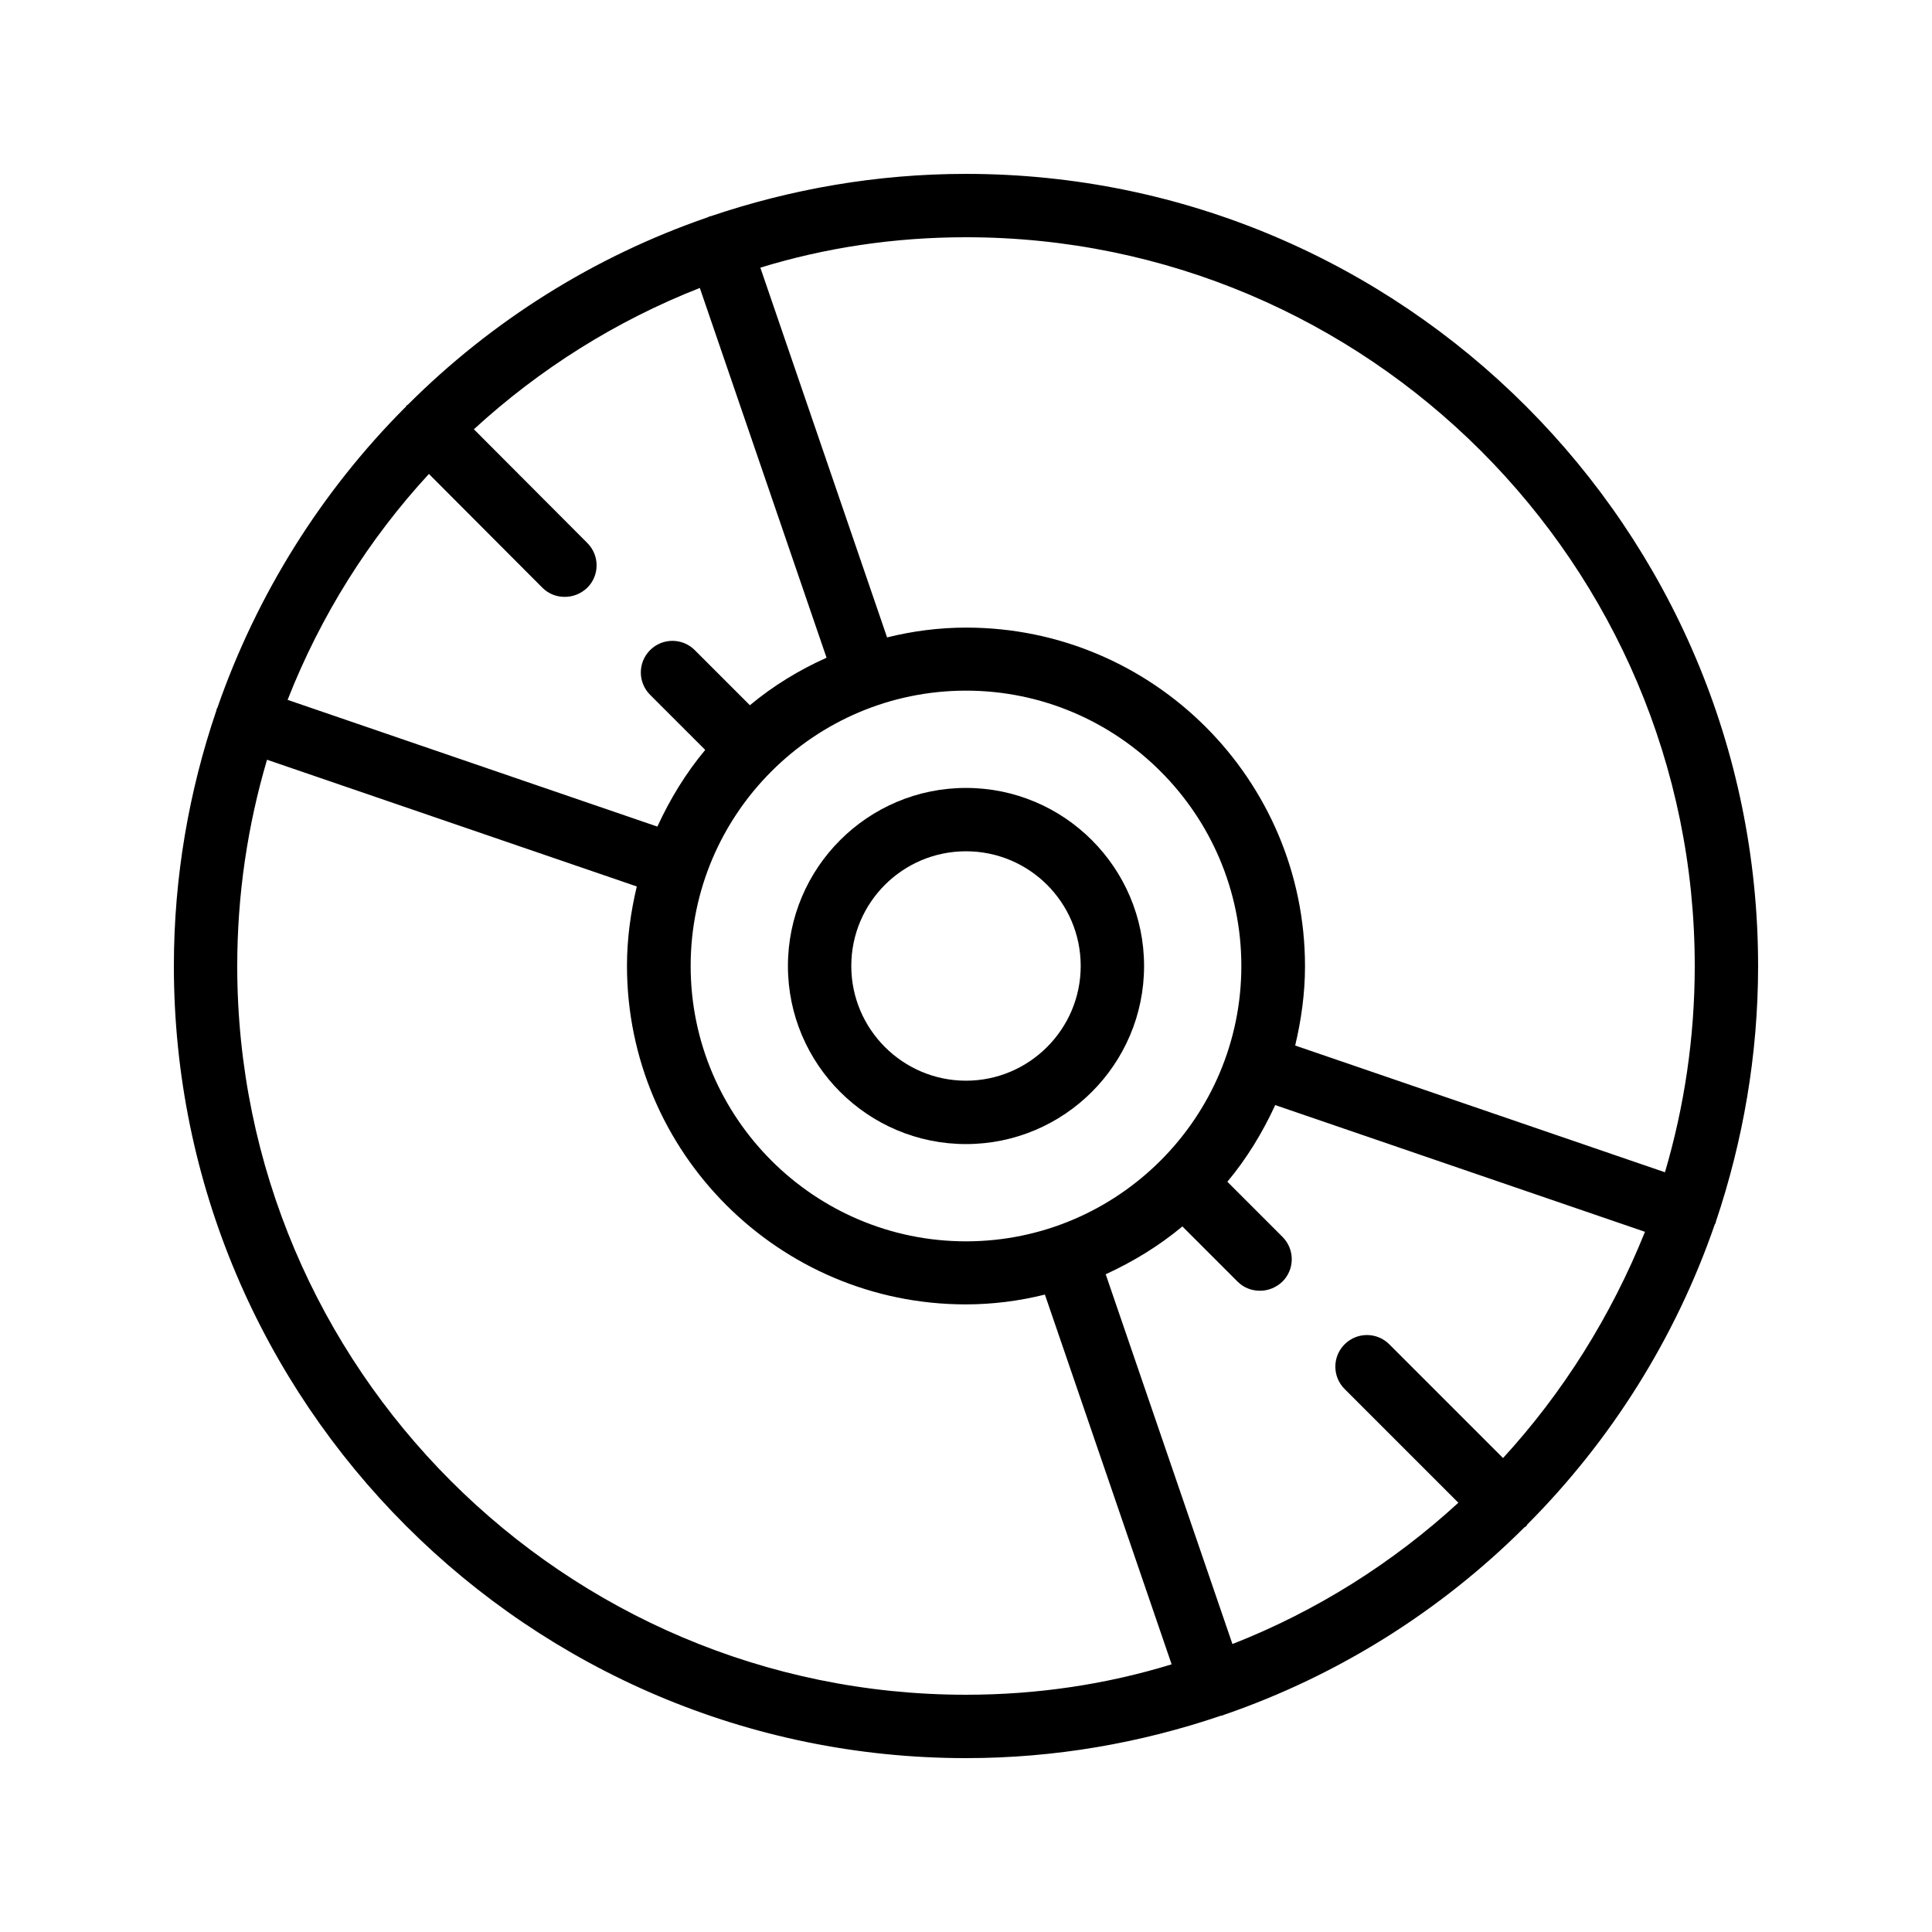
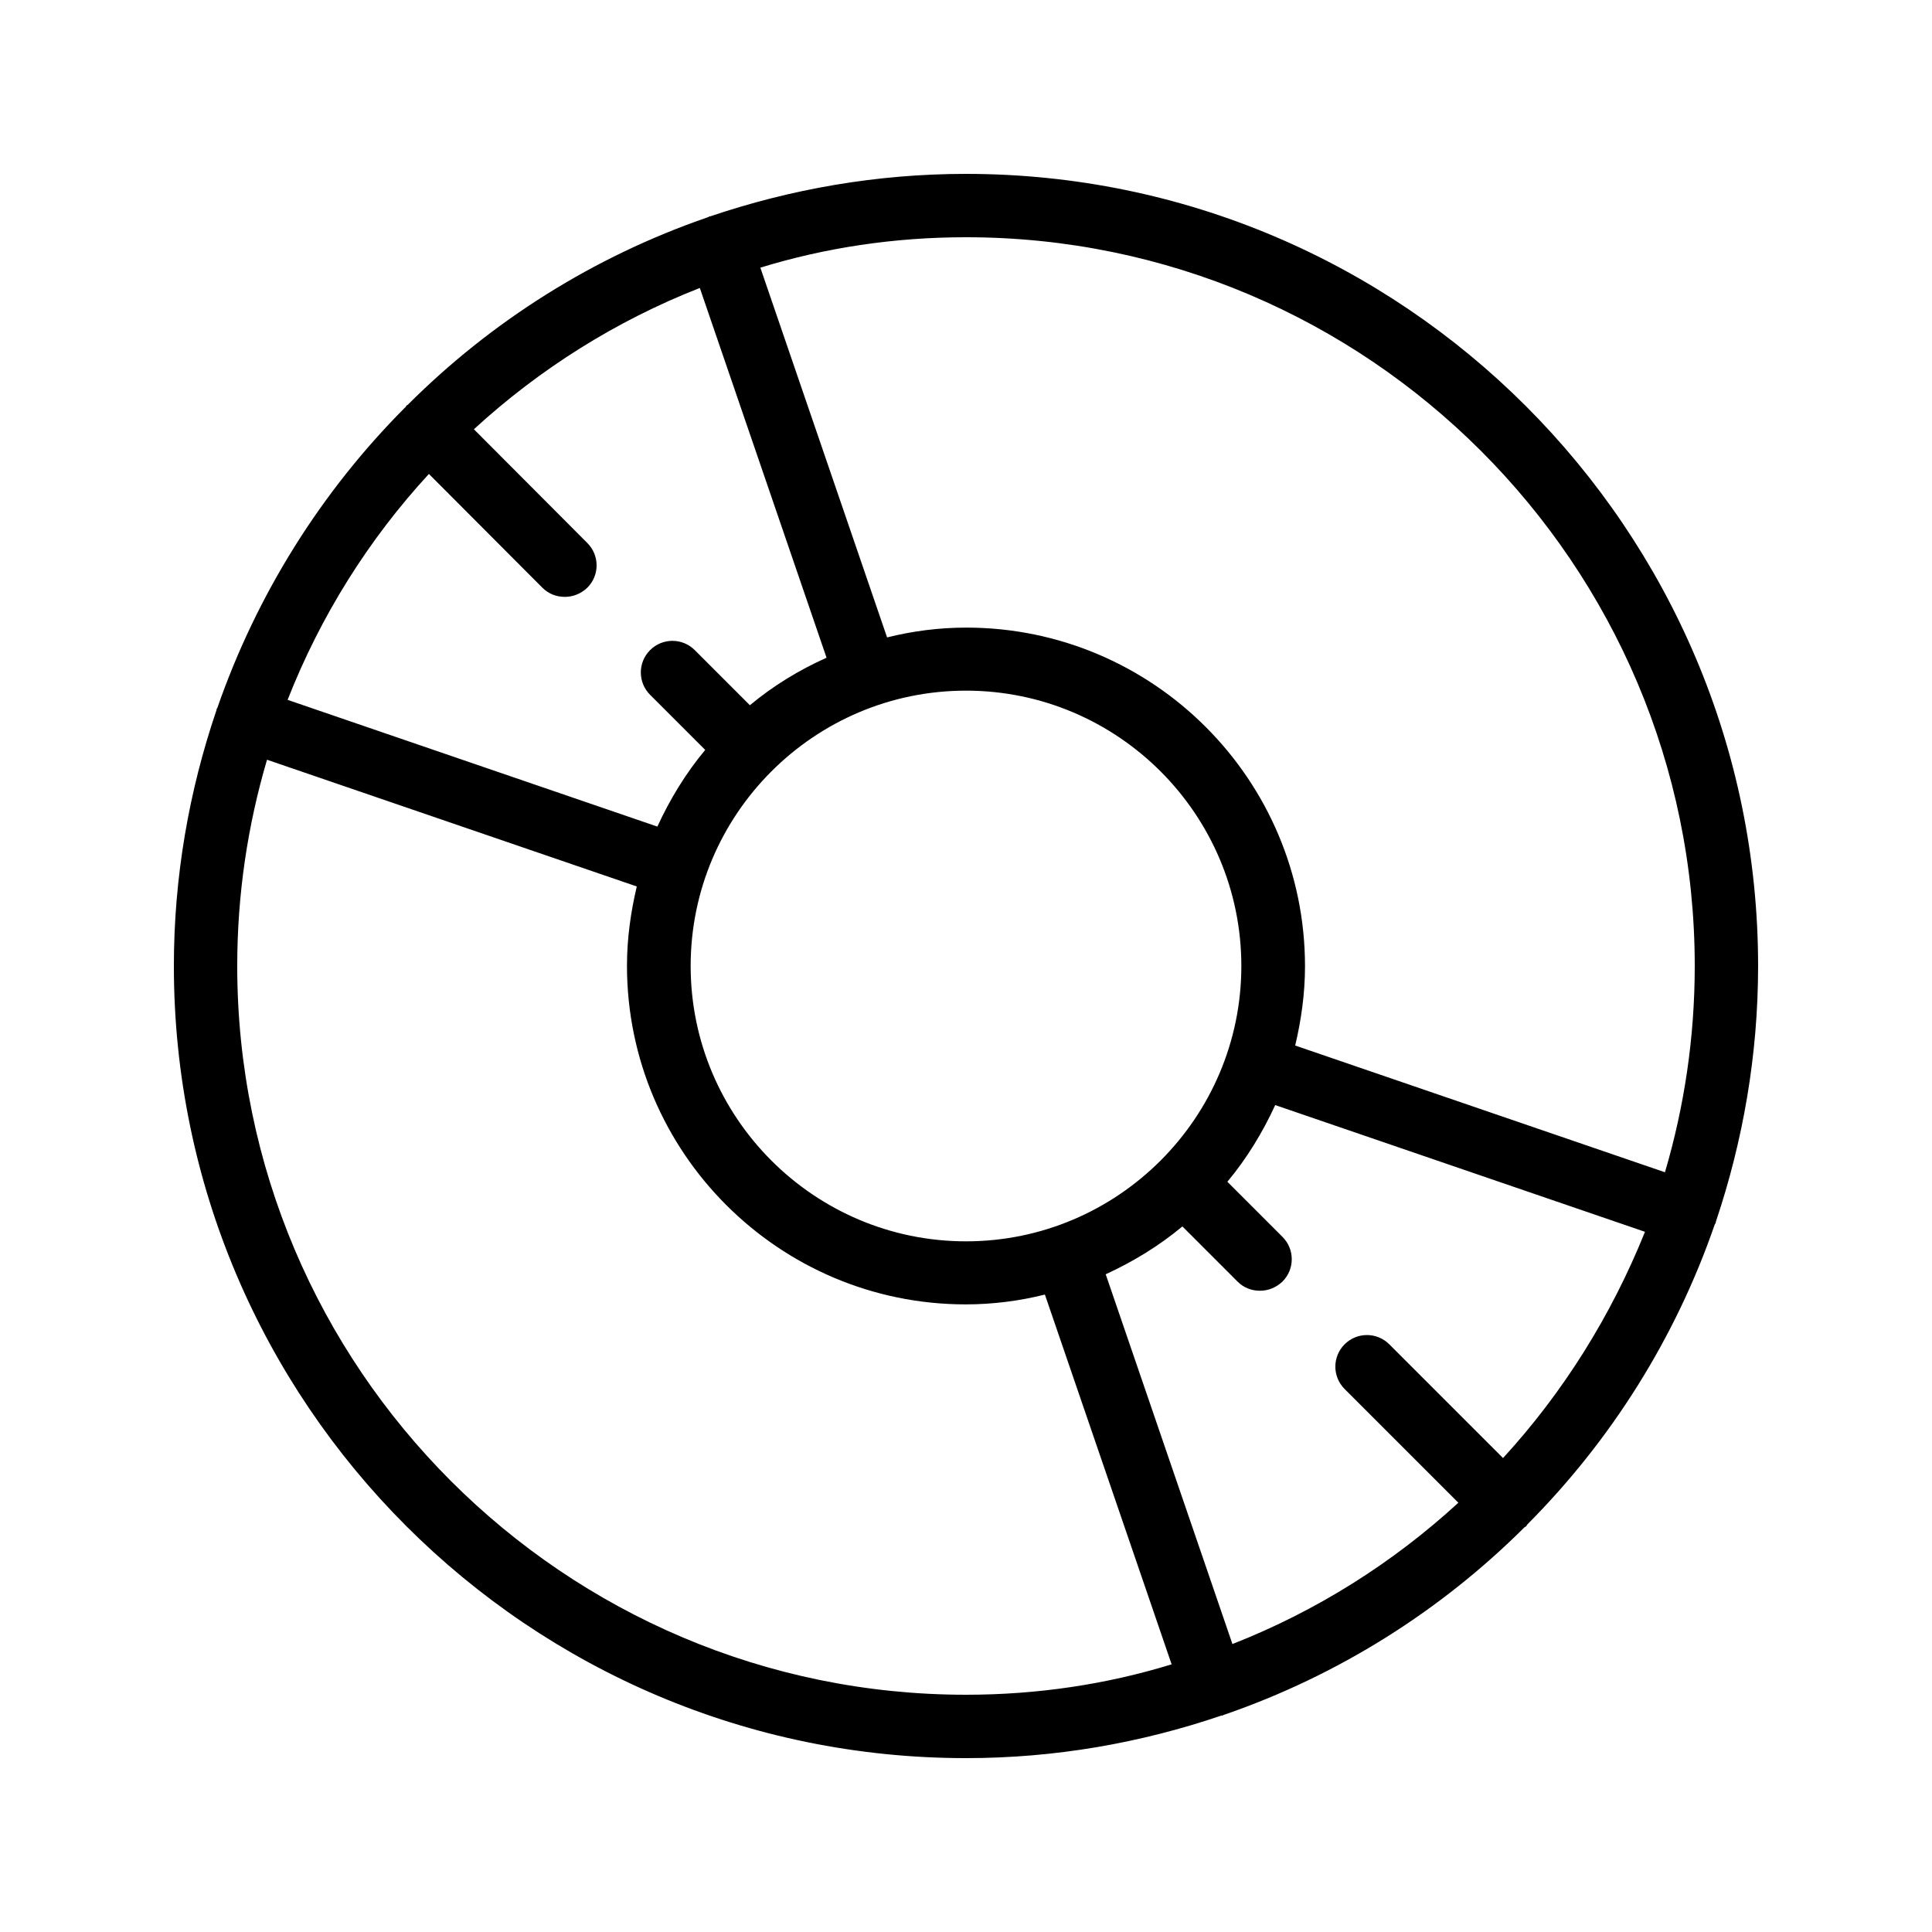
<svg xmlns="http://www.w3.org/2000/svg" fill="#000000" width="800px" height="800px" version="1.1" viewBox="144 144 512 512">
  <g>
    <path d="m400 190.08c-23.68 0-46.434 4.031-67.762 11.25-0.168 0-0.25 0-0.336 0.082-0.082 0-0.168 0.168-0.336 0.168-30.23 10.41-57.352 27.543-79.52 49.711-0.168 0.082-0.336 0.168-0.418 0.336-0.082 0.168-0.168 0.336-0.336 0.418-22.082 22.168-39.215 49.375-49.711 79.602-0.082 0.082-0.168 0.168-0.168 0.336-0.082 0.082 0 0.25-0.082 0.336-7.223 21.246-11.254 44.004-11.254 67.684 0 115.79 94.129 209.92 209.92 209.92 23.68 0 46.352-4.031 67.594-11.25 0.168-0.082 0.336 0 0.504-0.082 0.168-0.082 0.168-0.168 0.336-0.168 30.23-10.41 57.352-27.543 79.52-49.625 0.168-0.168 0.336-0.168 0.504-0.336 0.168-0.168 0.168-0.336 0.336-0.504 22.082-22.168 39.215-49.289 49.625-79.434 0.082-0.168 0.168-0.25 0.25-0.418s0-0.25 0.082-0.418c7.137-21.254 11.168-44.012 11.168-67.688 0-115.79-94.129-209.92-209.92-209.92zm142.32 340.32-30.145-30.145c-3.273-3.273-8.566-3.273-11.84 0-3.273 3.273-3.273 8.566 0 11.84l30.145 30.145c-17.383 15.953-37.617 28.719-59.871 37.449l-33.586-97.992c7.305-3.359 14.191-7.559 20.32-12.68l14.609 14.609c1.68 1.68 3.777 2.434 5.961 2.434 2.184 0 4.281-0.84 5.961-2.434 3.273-3.273 3.273-8.566 0-11.84l-14.609-14.609c5.121-6.129 9.32-13.016 12.68-20.32l97.992 33.586c-8.984 22.34-21.746 42.66-37.617 59.957zm-142.32-57.434c-40.223 0-72.969-32.746-72.969-72.969s32.746-72.969 72.969-72.969 72.969 32.746 72.969 72.969c0 40.219-32.75 72.969-72.969 72.969zm-57.27-142.07-14.609-14.609c-3.273-3.273-8.566-3.273-11.84 0-3.273 3.273-3.273 8.566 0 11.84l14.609 14.609c-5.121 6.129-9.32 13.016-12.68 20.32l-97.992-33.586c8.734-22.25 21.496-42.57 37.449-59.871l30.062 30.145c1.68 1.68 3.777 2.434 5.961 2.434s4.281-0.84 5.961-2.434c3.273-3.273 3.273-8.566 0-11.84l-30.062-30.145c17.383-15.953 37.617-28.719 59.871-37.449l33.586 97.992c-7.301 3.269-14.184 7.469-20.316 12.594zm-135.86 69.105c0-18.977 2.769-37.281 7.894-54.664l97.992 33.586c-1.594 6.719-2.602 13.77-2.602 20.992 0 49.543 40.305 89.762 89.762 89.762 7.223 0 14.273-0.922 20.992-2.602l33.586 97.992c-17.215 5.289-35.52 8.059-54.496 8.059-106.47 0-193.13-86.656-193.13-193.12zm378.36 54.66-97.992-33.586c1.594-6.719 2.602-13.77 2.602-20.992 0-49.543-40.305-89.762-89.762-89.762-7.223 0-14.273 0.922-20.992 2.602l-33.586-97.992c17.211-5.289 35.52-8.059 54.496-8.059 106.47 0 193.13 86.656 193.13 193.13-0.004 18.977-2.773 37.281-7.894 54.66z" />
-     <path d="m400 352.81c-26.031 0-47.191 21.16-47.191 47.191s21.16 47.191 47.191 47.191 47.191-21.16 47.191-47.191c-0.004-26.031-21.164-47.191-47.191-47.191zm0 77.586c-16.711 0-30.398-13.602-30.398-30.398 0-16.793 13.602-30.398 30.398-30.398 16.793 0 30.398 13.602 30.398 30.398-0.004 16.797-13.691 30.398-30.398 30.398z" />
  </g>
</svg>